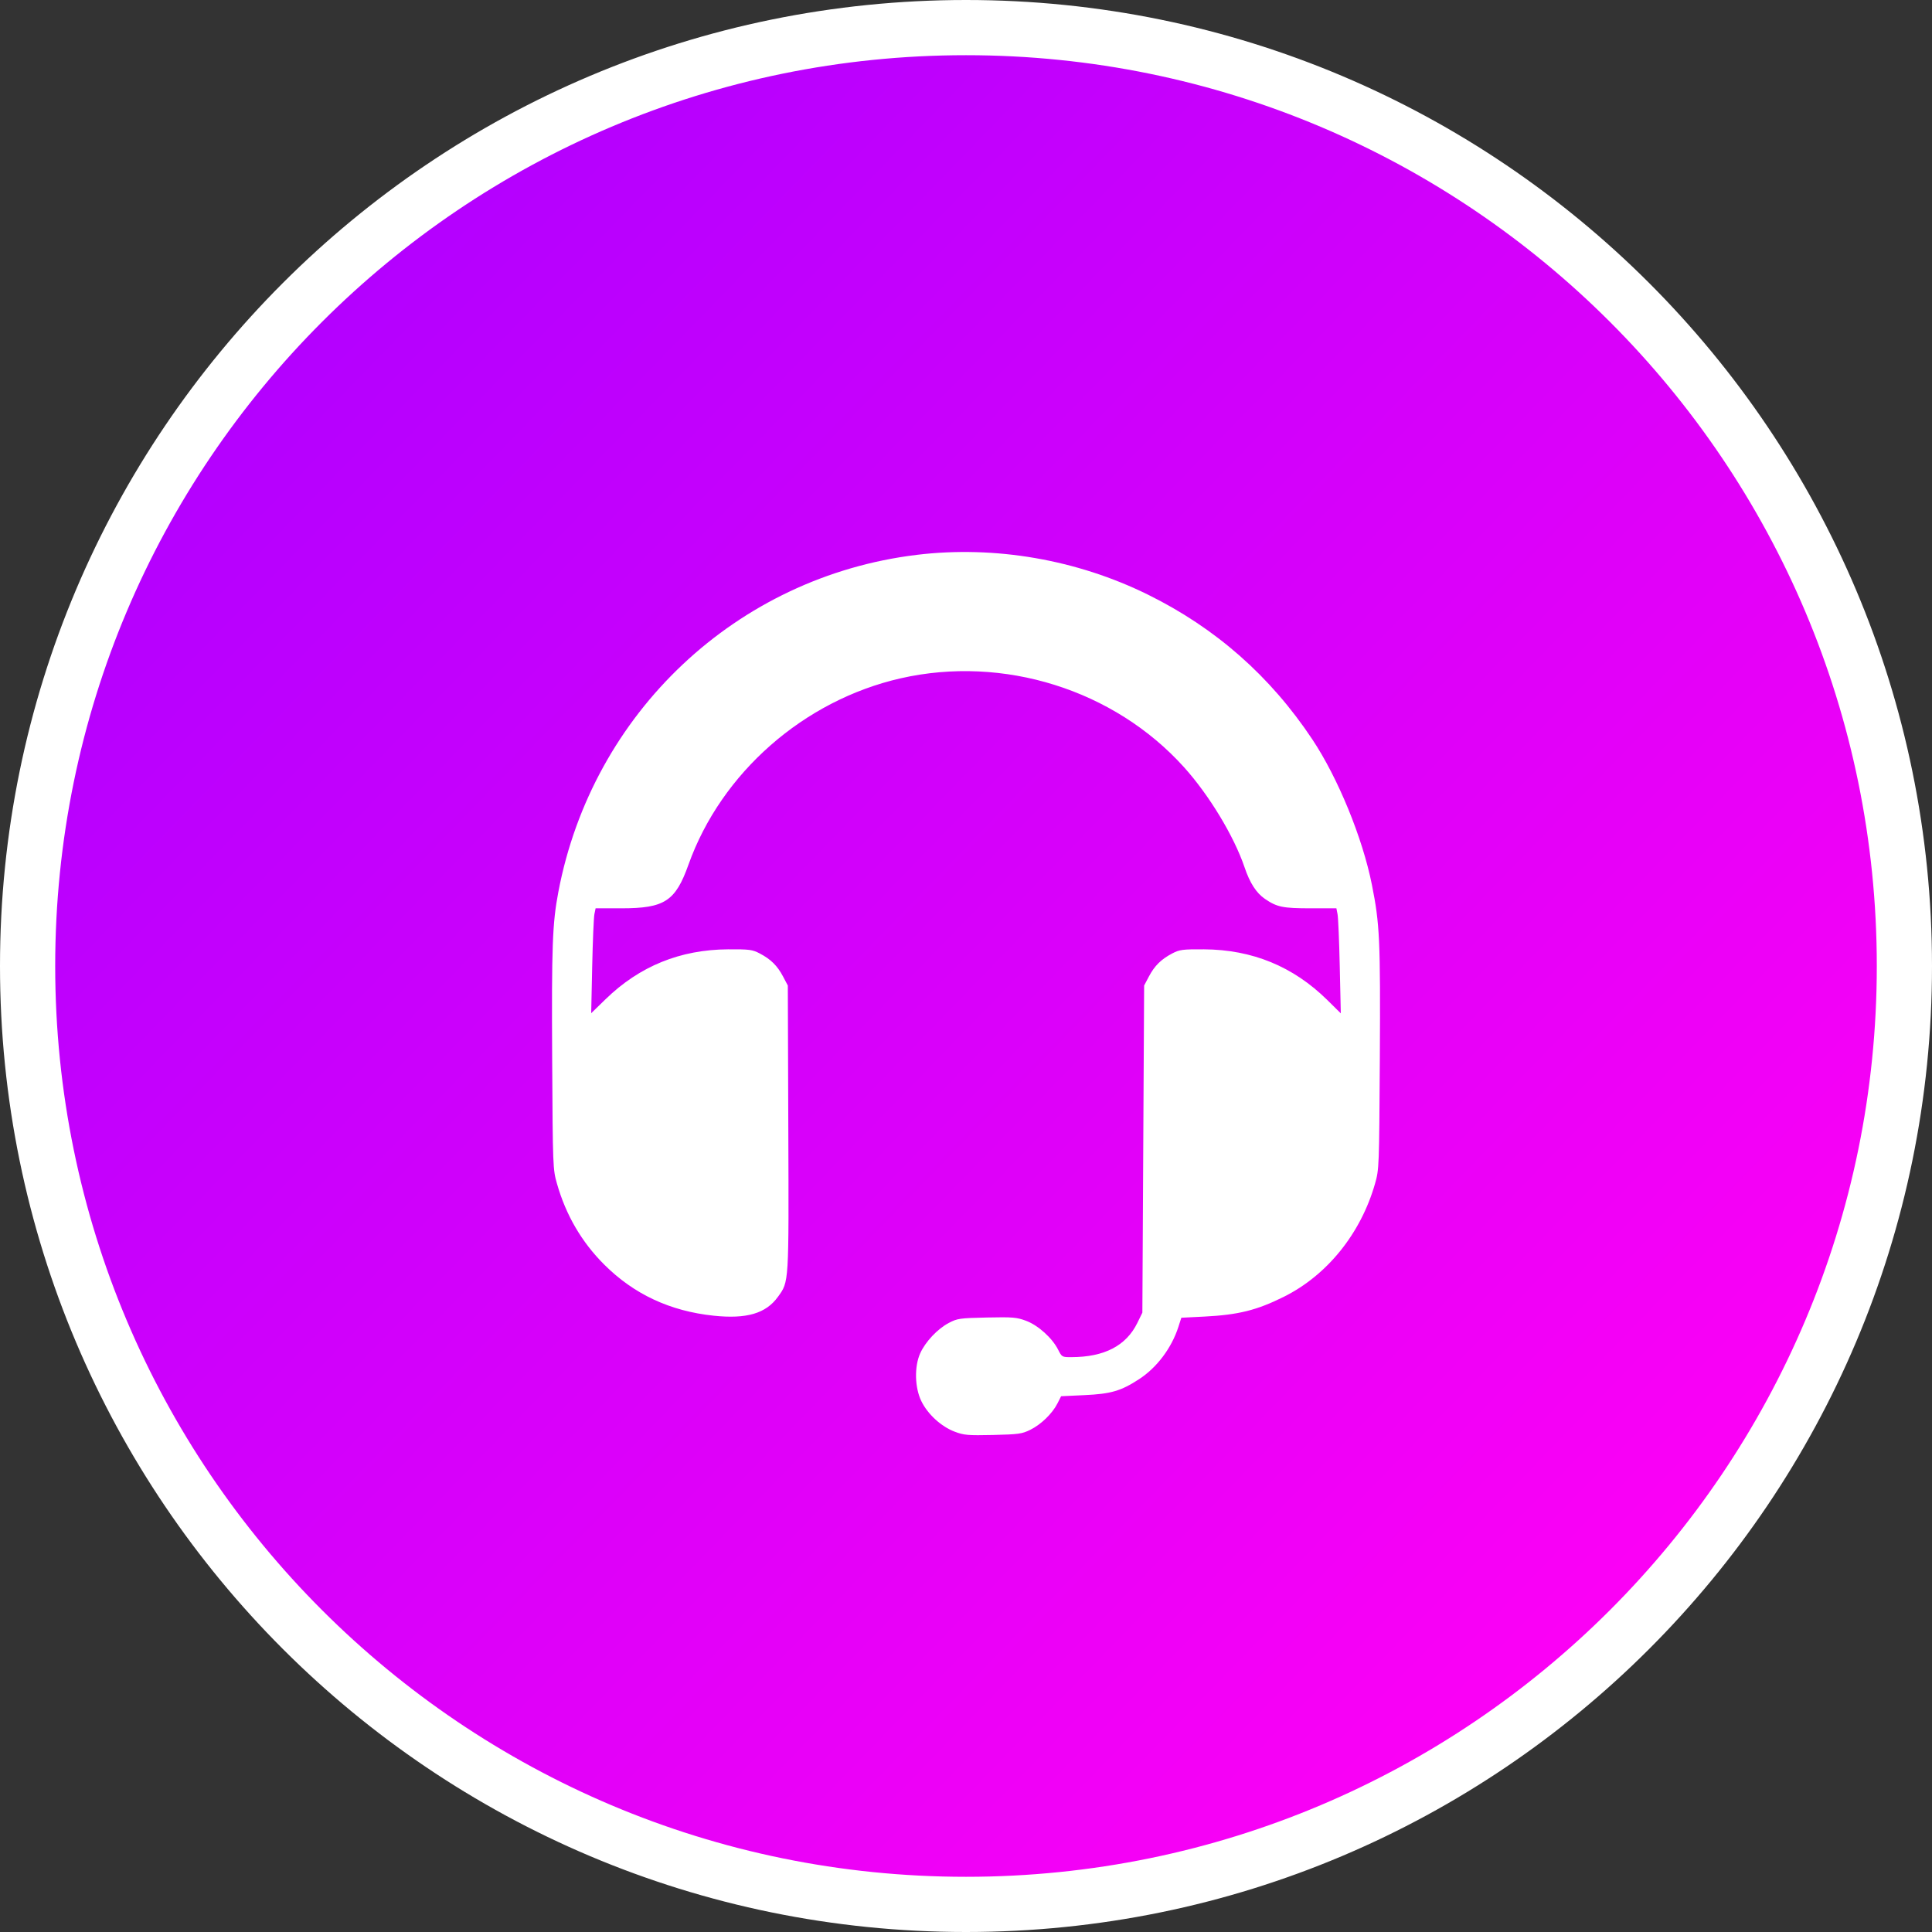
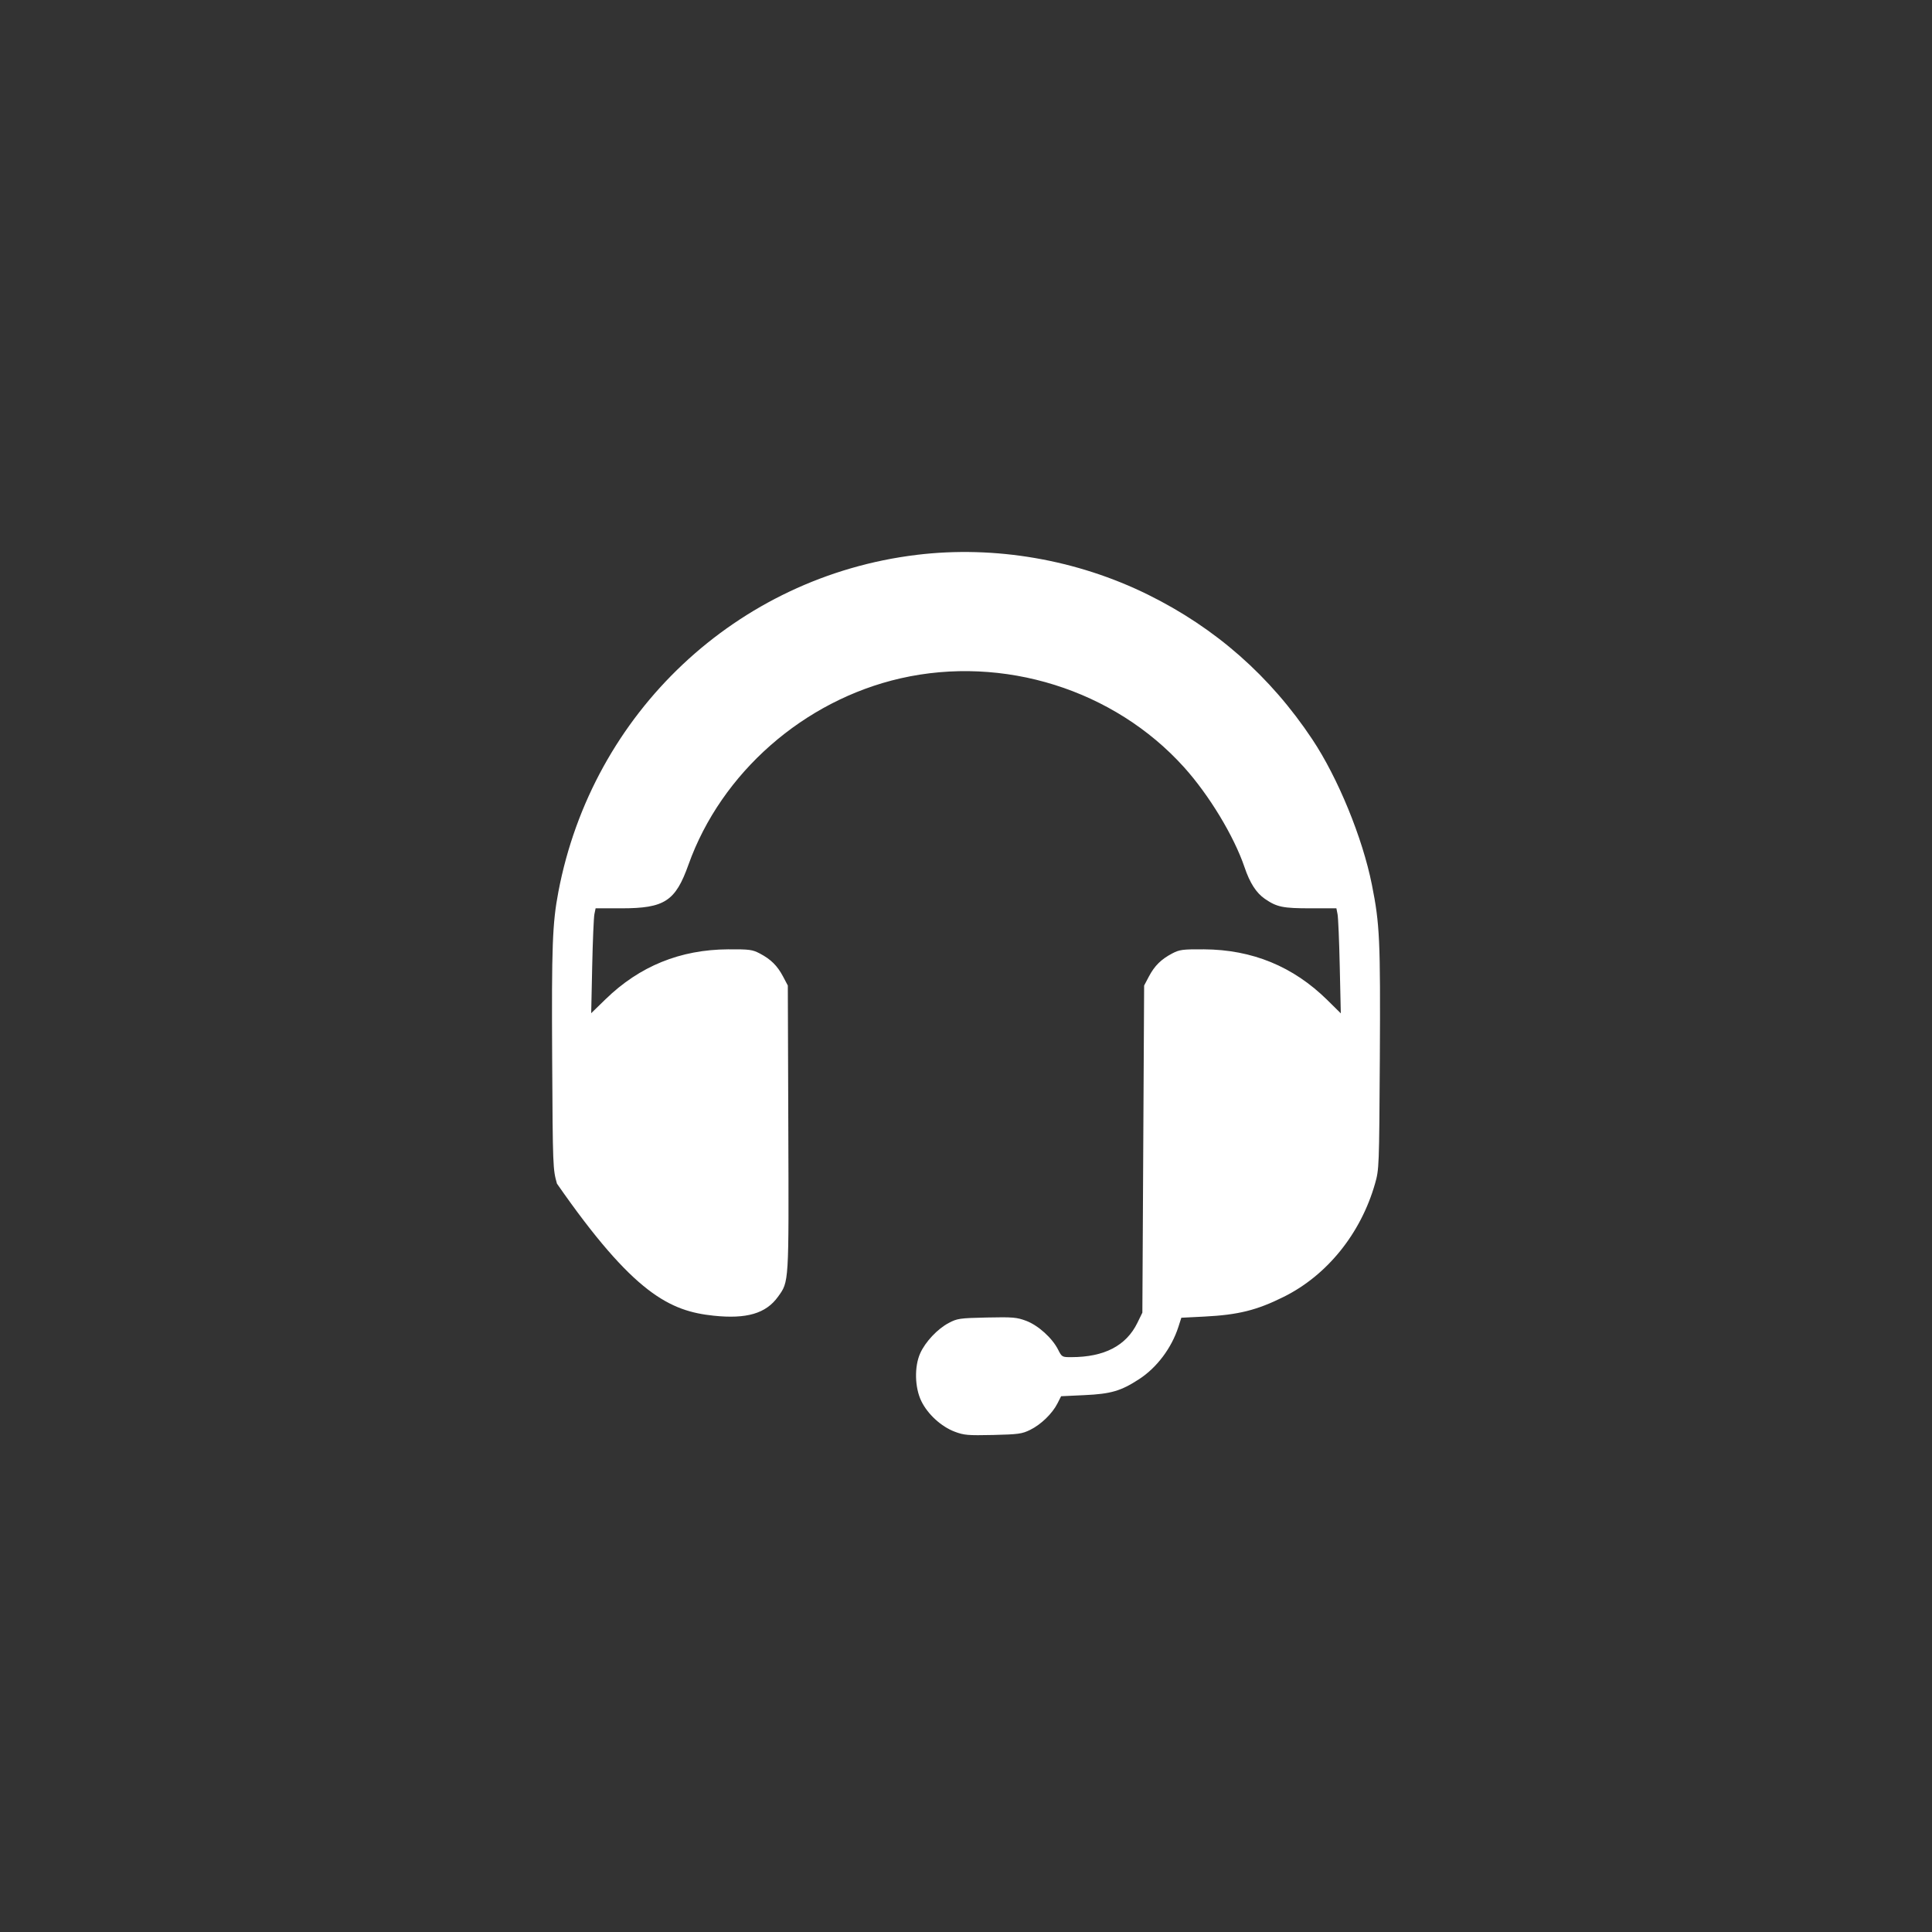
<svg xmlns="http://www.w3.org/2000/svg" width="35" height="35" viewBox="0 0 35 35" fill="none">
  <rect x="0" y="0" width="35" height="35" fill="#333333" stroke="none" />
-   <path d="M34.5 17.5C34.5 26.889 26.889 34.5 17.5 34.5C8.111 34.5 0.5 26.889 0.5 17.5C0.5 8.111 8.111 0.5 17.5 0.5C26.889 0.5 34.5 8.111 34.5 17.5Z" fill="url(#paint0_linear_223_2048)" stroke="white" />
-   <path fill-rule="evenodd" clip-rule="evenodd" d="M16.605 10.052C13.348 10.448 10.731 12.91 10.115 16.159C10.007 16.726 9.992 17.145 10.003 19.171C10.014 21.149 10.016 21.183 10.09 21.443C10.252 22.012 10.537 22.501 10.945 22.908C11.482 23.445 12.138 23.752 12.928 23.835C13.527 23.898 13.876 23.795 14.094 23.492C14.295 23.213 14.291 23.27 14.281 20.435L14.272 17.854L14.185 17.689C14.082 17.495 13.966 17.379 13.764 17.273C13.63 17.203 13.578 17.196 13.191 17.198C12.322 17.203 11.586 17.503 10.97 18.102L10.71 18.355L10.728 17.512C10.738 17.048 10.756 16.621 10.768 16.562L10.79 16.455H11.257C12.039 16.455 12.236 16.327 12.472 15.665C13.066 14 14.562 12.687 16.317 12.288C18.179 11.865 20.183 12.494 21.449 13.898C21.905 14.404 22.356 15.15 22.546 15.711C22.642 15.996 22.759 16.177 22.915 16.284C23.133 16.433 23.24 16.455 23.743 16.455H24.21L24.231 16.562C24.243 16.621 24.261 17.049 24.271 17.513L24.29 18.358L24.046 18.117C23.428 17.508 22.686 17.203 21.809 17.198C21.422 17.196 21.369 17.203 21.235 17.273C21.034 17.379 20.917 17.495 20.814 17.689L20.727 17.854L20.711 20.817L20.695 23.78L20.604 23.966C20.401 24.38 20.006 24.585 19.409 24.586C19.241 24.587 19.236 24.584 19.168 24.449C19.061 24.238 18.807 24.01 18.59 23.928C18.419 23.864 18.35 23.858 17.877 23.868C17.384 23.879 17.342 23.885 17.187 23.967C16.985 24.073 16.764 24.308 16.671 24.515C16.562 24.756 16.571 25.138 16.691 25.383C16.807 25.621 17.052 25.845 17.297 25.937C17.464 26 17.535 26.006 17.991 25.996C18.45 25.985 18.515 25.976 18.663 25.903C18.857 25.808 19.063 25.609 19.156 25.426L19.223 25.294L19.648 25.274C20.125 25.252 20.307 25.199 20.634 24.986C20.956 24.778 21.224 24.421 21.347 24.04L21.401 23.872L21.818 23.851C22.433 23.82 22.769 23.736 23.257 23.493C24.043 23.102 24.652 22.346 24.91 21.443C24.984 21.183 24.985 21.149 24.997 19.171C25.009 17.027 24.996 16.742 24.853 16.027C24.684 15.179 24.238 14.091 23.773 13.393C23.01 12.247 22.025 11.38 20.799 10.774C19.507 10.136 18.022 9.88 16.605 10.052Z" fill="white" />
+   <path fill-rule="evenodd" clip-rule="evenodd" d="M16.605 10.052C13.348 10.448 10.731 12.91 10.115 16.159C10.007 16.726 9.992 17.145 10.003 19.171C10.014 21.149 10.016 21.183 10.09 21.443C11.482 23.445 12.138 23.752 12.928 23.835C13.527 23.898 13.876 23.795 14.094 23.492C14.295 23.213 14.291 23.27 14.281 20.435L14.272 17.854L14.185 17.689C14.082 17.495 13.966 17.379 13.764 17.273C13.63 17.203 13.578 17.196 13.191 17.198C12.322 17.203 11.586 17.503 10.97 18.102L10.71 18.355L10.728 17.512C10.738 17.048 10.756 16.621 10.768 16.562L10.79 16.455H11.257C12.039 16.455 12.236 16.327 12.472 15.665C13.066 14 14.562 12.687 16.317 12.288C18.179 11.865 20.183 12.494 21.449 13.898C21.905 14.404 22.356 15.15 22.546 15.711C22.642 15.996 22.759 16.177 22.915 16.284C23.133 16.433 23.24 16.455 23.743 16.455H24.21L24.231 16.562C24.243 16.621 24.261 17.049 24.271 17.513L24.29 18.358L24.046 18.117C23.428 17.508 22.686 17.203 21.809 17.198C21.422 17.196 21.369 17.203 21.235 17.273C21.034 17.379 20.917 17.495 20.814 17.689L20.727 17.854L20.711 20.817L20.695 23.78L20.604 23.966C20.401 24.38 20.006 24.585 19.409 24.586C19.241 24.587 19.236 24.584 19.168 24.449C19.061 24.238 18.807 24.01 18.59 23.928C18.419 23.864 18.35 23.858 17.877 23.868C17.384 23.879 17.342 23.885 17.187 23.967C16.985 24.073 16.764 24.308 16.671 24.515C16.562 24.756 16.571 25.138 16.691 25.383C16.807 25.621 17.052 25.845 17.297 25.937C17.464 26 17.535 26.006 17.991 25.996C18.45 25.985 18.515 25.976 18.663 25.903C18.857 25.808 19.063 25.609 19.156 25.426L19.223 25.294L19.648 25.274C20.125 25.252 20.307 25.199 20.634 24.986C20.956 24.778 21.224 24.421 21.347 24.04L21.401 23.872L21.818 23.851C22.433 23.82 22.769 23.736 23.257 23.493C24.043 23.102 24.652 22.346 24.91 21.443C24.984 21.183 24.985 21.149 24.997 19.171C25.009 17.027 24.996 16.742 24.853 16.027C24.684 15.179 24.238 14.091 23.773 13.393C23.01 12.247 22.025 11.38 20.799 10.774C19.507 10.136 18.022 9.88 16.605 10.052Z" fill="white" />
  <defs>
    <linearGradient id="paint0_linear_223_2048" x1="2.969" y1="7.5" x2="28.438" y2="32.188" gradientUnits="userSpaceOnUse">
      <stop stop-color="#B200FF" />
      <stop offset="1" stop-color="#FF00F5" />
    </linearGradient>
  </defs>
</svg>